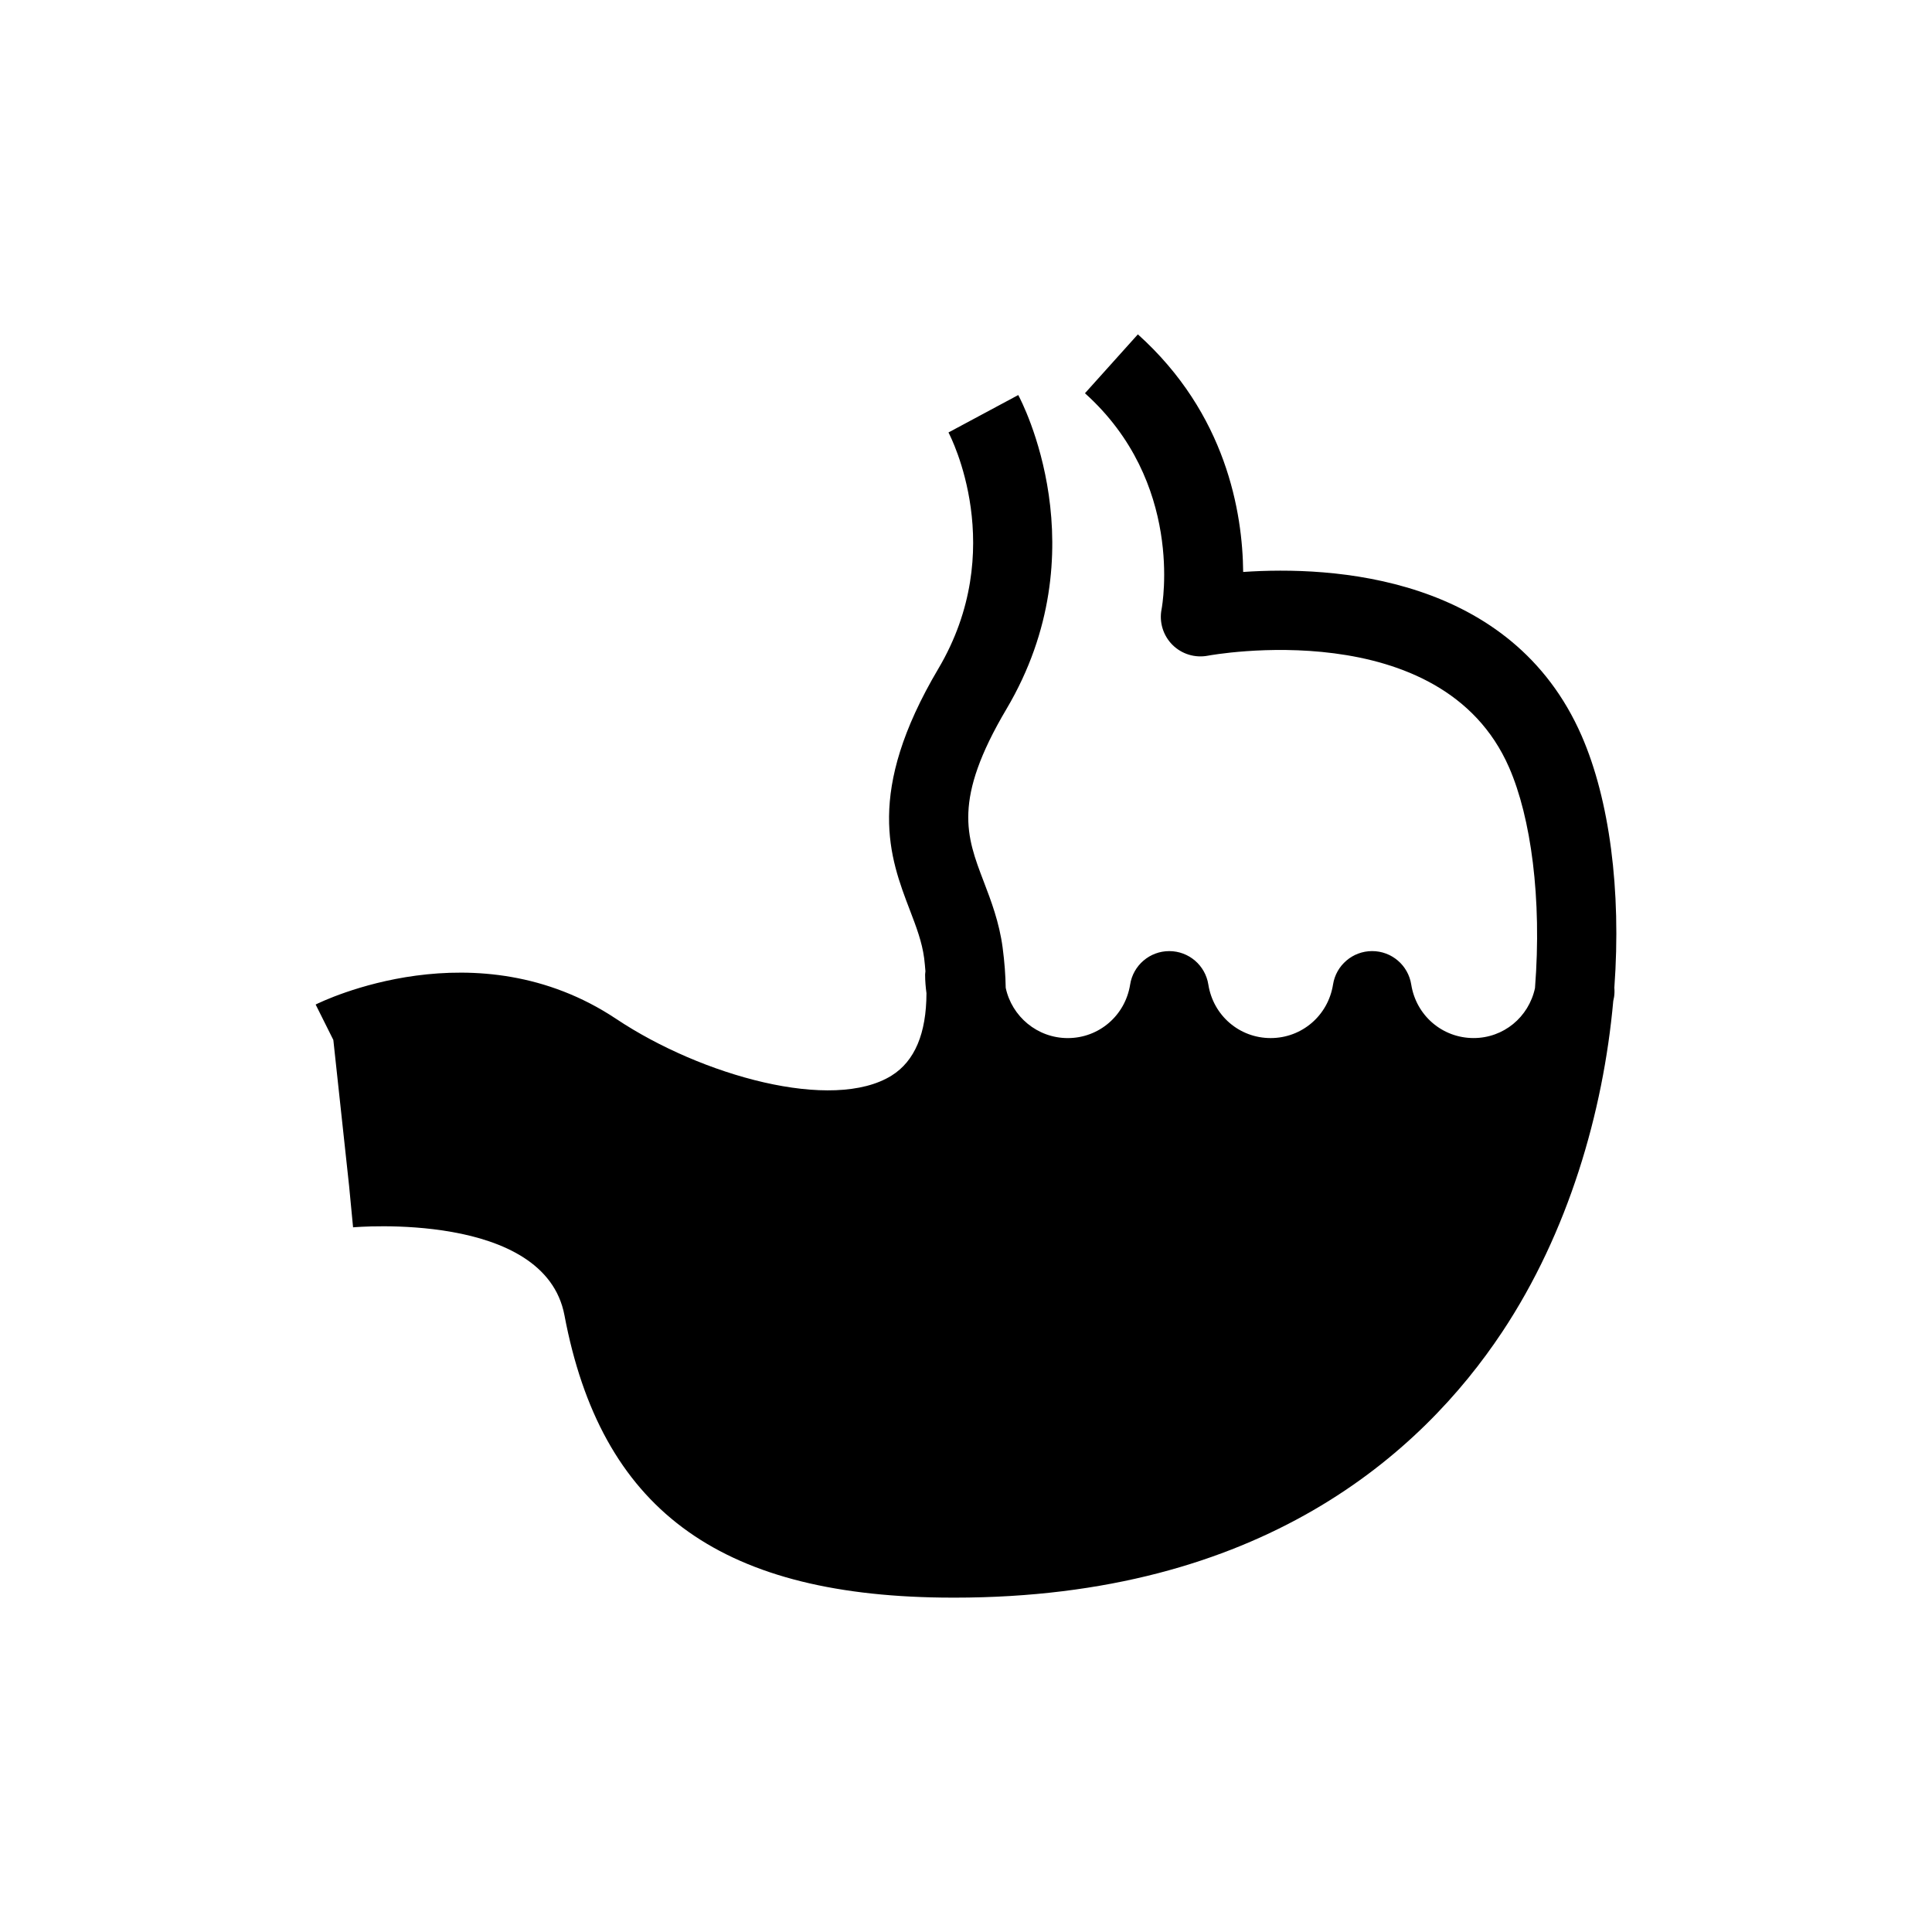
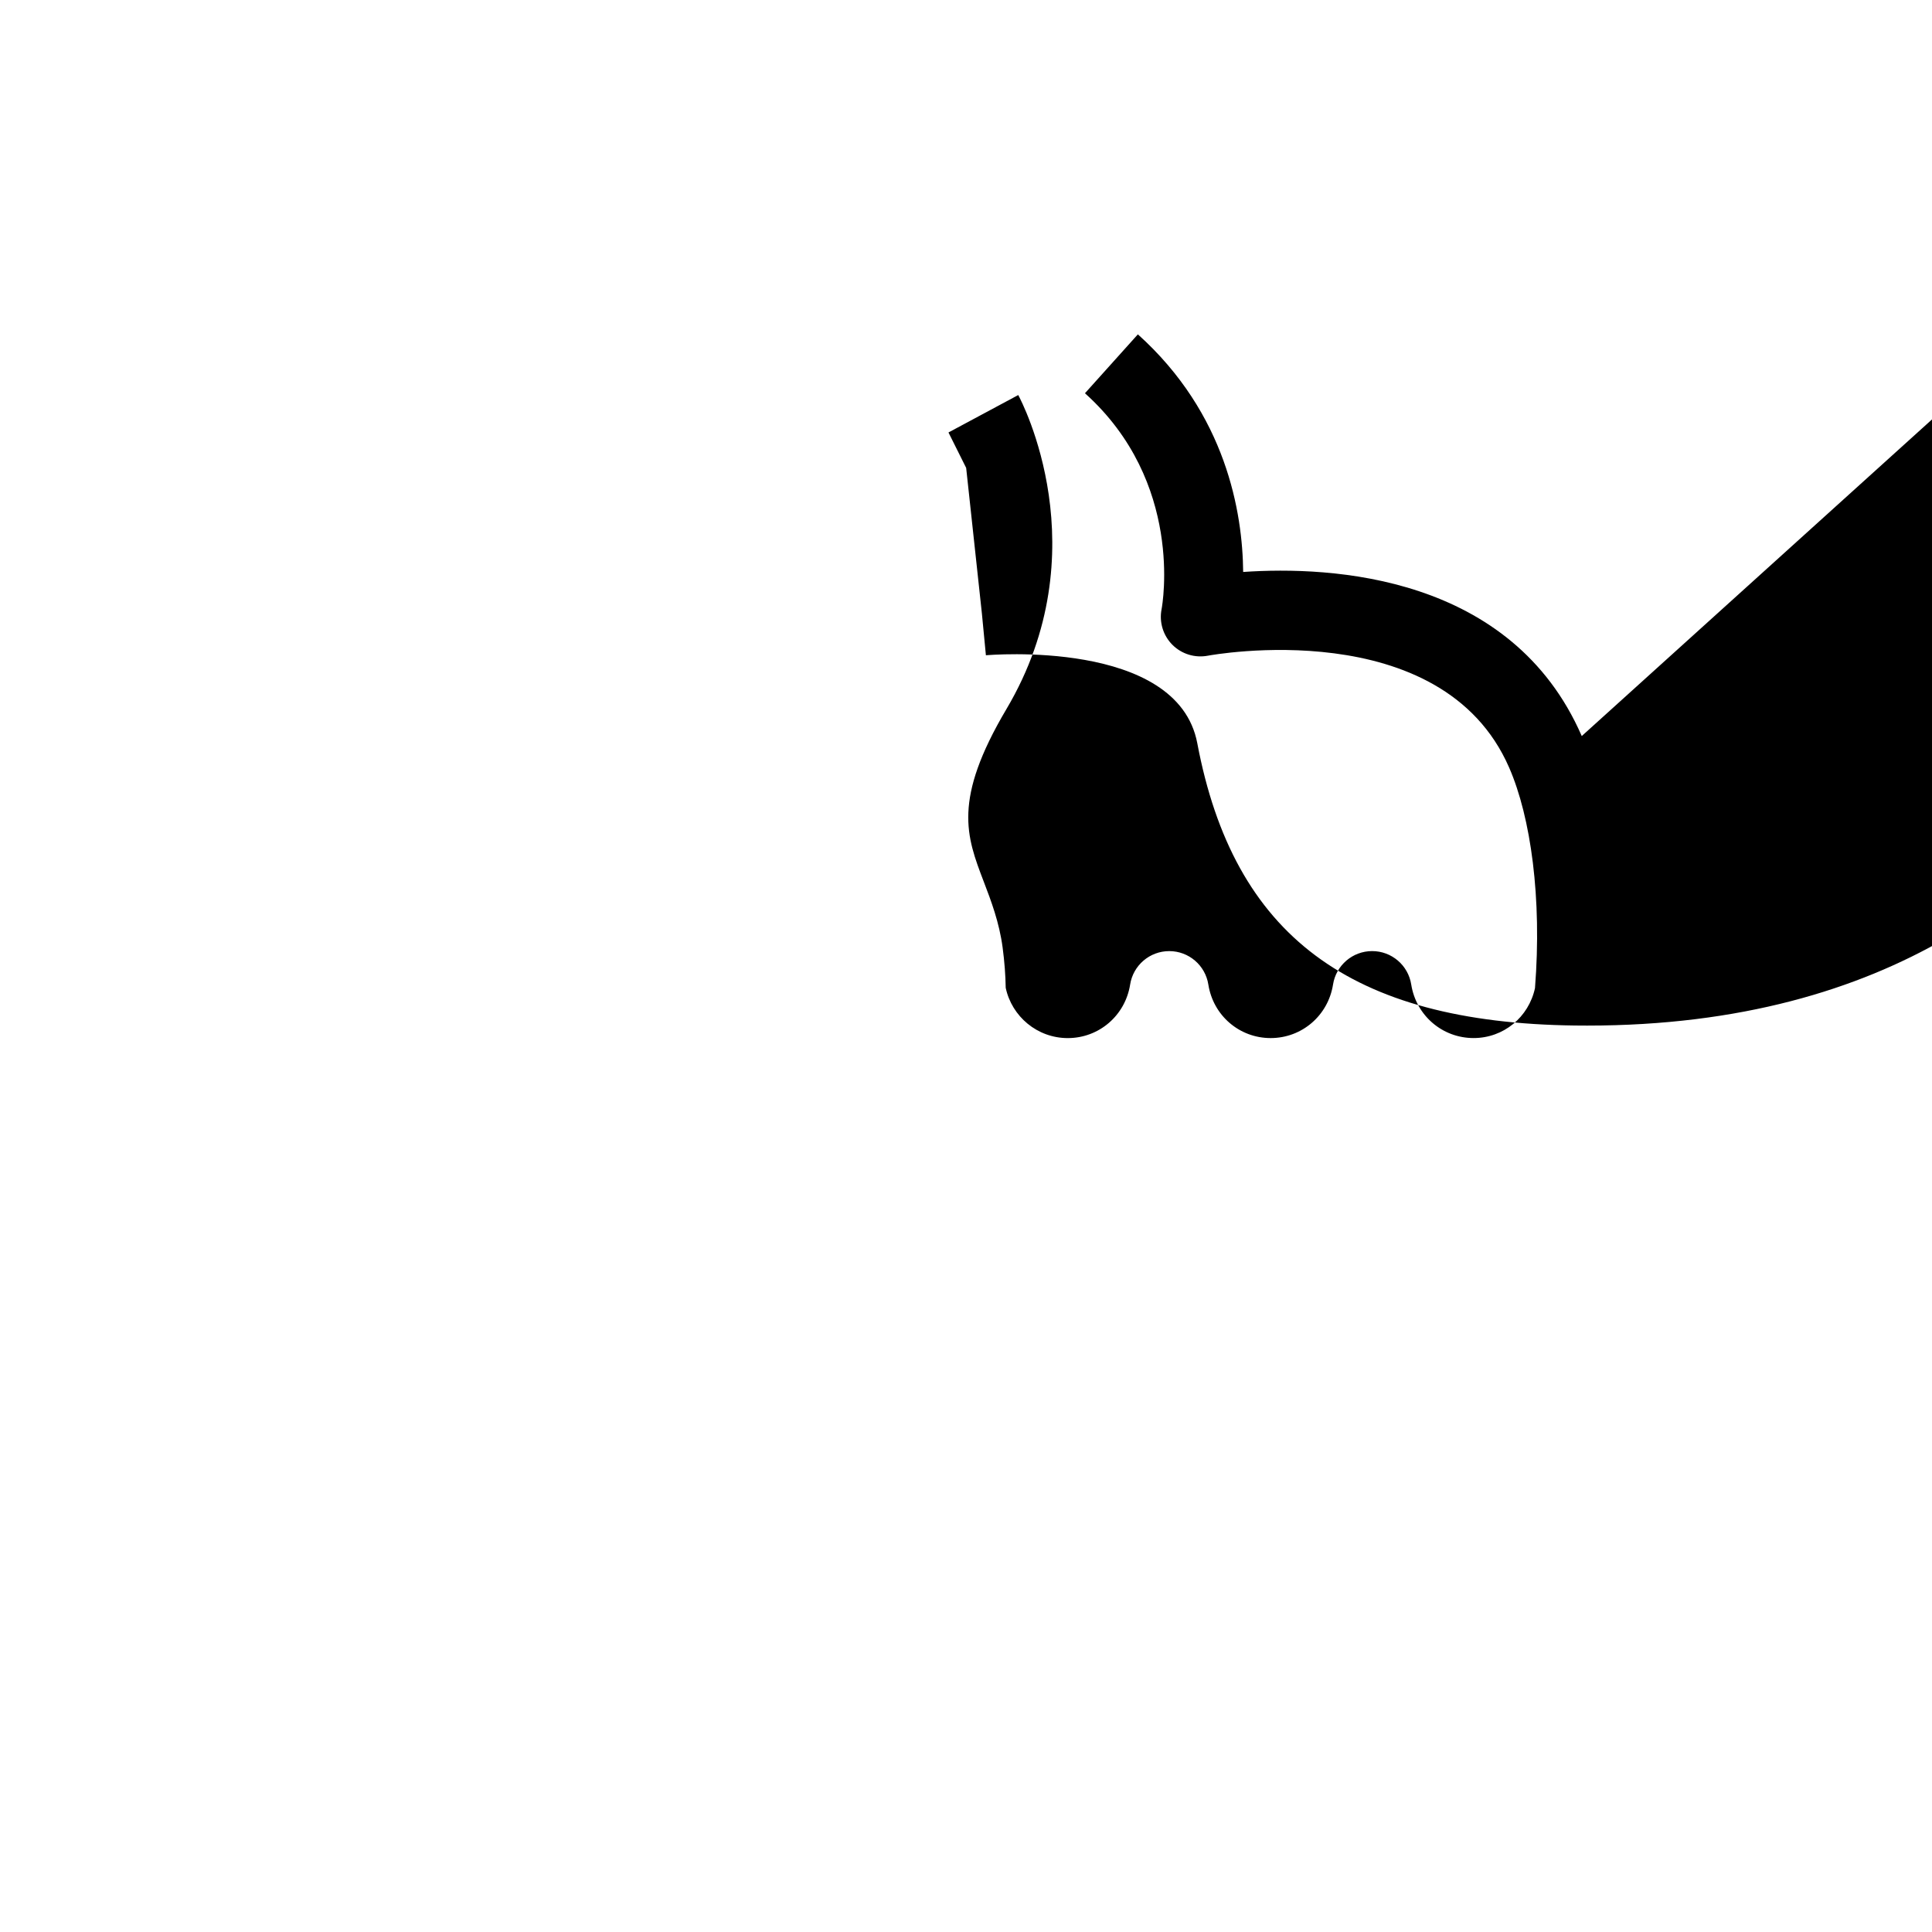
<svg xmlns="http://www.w3.org/2000/svg" fill="#000000" width="800px" height="800px" version="1.1" viewBox="144 144 512 512">
-   <path d="m563.18 339.06c-18.586-42.672-66.289-45.098-89.727-43.484-0.152-15.762-4.481-41.926-27.906-62.969l-14.023 15.609c26.258 23.582 20.555 55.906 20.309 57.219-0.676 3.422 0.395 6.957 2.856 9.434 2.461 2.473 6 3.551 9.422 2.894 0.617-0.117 61.93-11.445 79.832 29.664 5.75 13.191 8.719 34.578 6.844 58.441-1.676 7.711-8.336 13.227-16.273 13.227-8.277 0-15.227-5.969-16.523-14.191-0.805-5.102-5.199-8.855-10.359-8.855h-0.004c-5.16 0-9.555 3.75-10.359 8.852-1.301 8.227-8.254 14.199-16.535 14.199-8.27 0-15.219-5.969-16.512-14.191-0.805-5.102-5.199-8.855-10.359-8.855h-0.004c-5.16 0-9.555 3.75-10.359 8.852-1.301 8.227-8.254 14.199-16.527 14.199-8.082 0-14.832-5.727-16.449-13.328-0.051-3.305-0.312-6.844-0.812-10.633-0.891-6.731-3.074-12.445-5-17.48-4.621-12.09-8.273-21.637 6.016-45.77 24.836-41.949 4.019-81.539 3.121-83.203l-18.492 9.918c0.66 1.254 15.977 31.082-2.688 62.609-19.445 32.848-12.855 50.09-7.555 63.945 1.734 4.535 3.227 8.453 3.797 12.75 0.16 1.219 0.238 2.344 0.34 3.496-0.023 0.297-0.086 0.582-0.086 0.883 0 1.676 0.148 3.309 0.359 4.922-0.023 10.633-3.086 17.992-9.25 21.832-15.59 9.711-50.305 0.082-72.941-15.004-37-24.672-77.953-4.691-79.684-3.832l4.688 9.387 4.168 38.586 1.062 11.074c0.504-0.051 50.781-4.426 56.02 23.309 9.625 50.98 40.473 74.051 100.02 74.809 1.117 0.016 2.219 0.02 3.316 0.02 81.223 0 123.76-38.156 145.18-70.414 17.461-26.293 26.766-58.098 29.43-87.727 0.066-0.355 0.156-0.699 0.215-1.059 0.129-0.832 0.133-1.652 0.07-2.453 1.883-25.91-1.324-49.879-8.641-66.68z" />
+   <path d="m563.18 339.06c-18.586-42.672-66.289-45.098-89.727-43.484-0.152-15.762-4.481-41.926-27.906-62.969l-14.023 15.609c26.258 23.582 20.555 55.906 20.309 57.219-0.676 3.422 0.395 6.957 2.856 9.434 2.461 2.473 6 3.551 9.422 2.894 0.617-0.117 61.93-11.445 79.832 29.664 5.75 13.191 8.719 34.578 6.844 58.441-1.676 7.711-8.336 13.227-16.273 13.227-8.277 0-15.227-5.969-16.523-14.191-0.805-5.102-5.199-8.855-10.359-8.855h-0.004c-5.16 0-9.555 3.75-10.359 8.852-1.301 8.227-8.254 14.199-16.535 14.199-8.27 0-15.219-5.969-16.512-14.191-0.805-5.102-5.199-8.855-10.359-8.855h-0.004c-5.16 0-9.555 3.75-10.359 8.852-1.301 8.227-8.254 14.199-16.527 14.199-8.082 0-14.832-5.727-16.449-13.328-0.051-3.305-0.312-6.844-0.812-10.633-0.891-6.731-3.074-12.445-5-17.48-4.621-12.09-8.273-21.637 6.016-45.77 24.836-41.949 4.019-81.539 3.121-83.203l-18.492 9.918l4.688 9.387 4.168 38.586 1.062 11.074c0.504-0.051 50.781-4.426 56.02 23.309 9.625 50.98 40.473 74.051 100.02 74.809 1.117 0.016 2.219 0.02 3.316 0.02 81.223 0 123.76-38.156 145.18-70.414 17.461-26.293 26.766-58.098 29.43-87.727 0.066-0.355 0.156-0.699 0.215-1.059 0.129-0.832 0.133-1.652 0.07-2.453 1.883-25.91-1.324-49.879-8.641-66.68z" />
</svg>